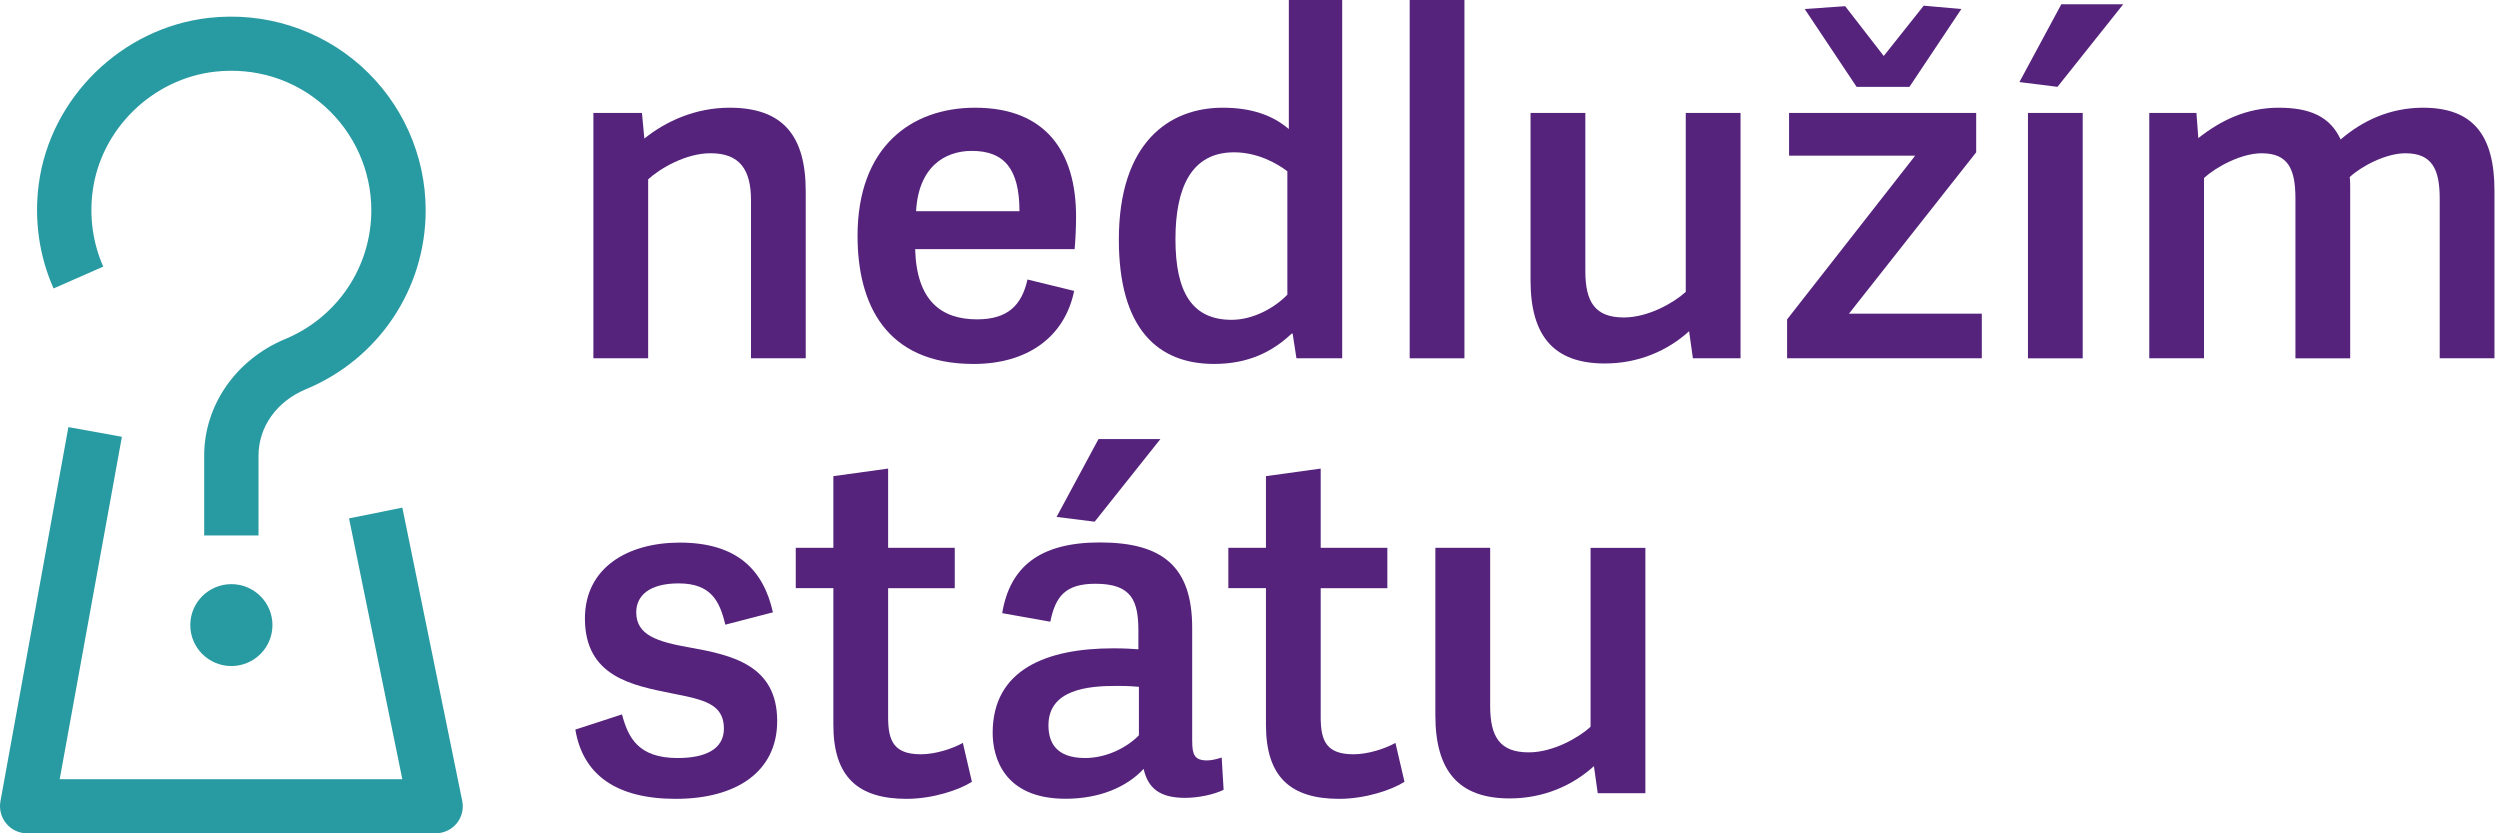
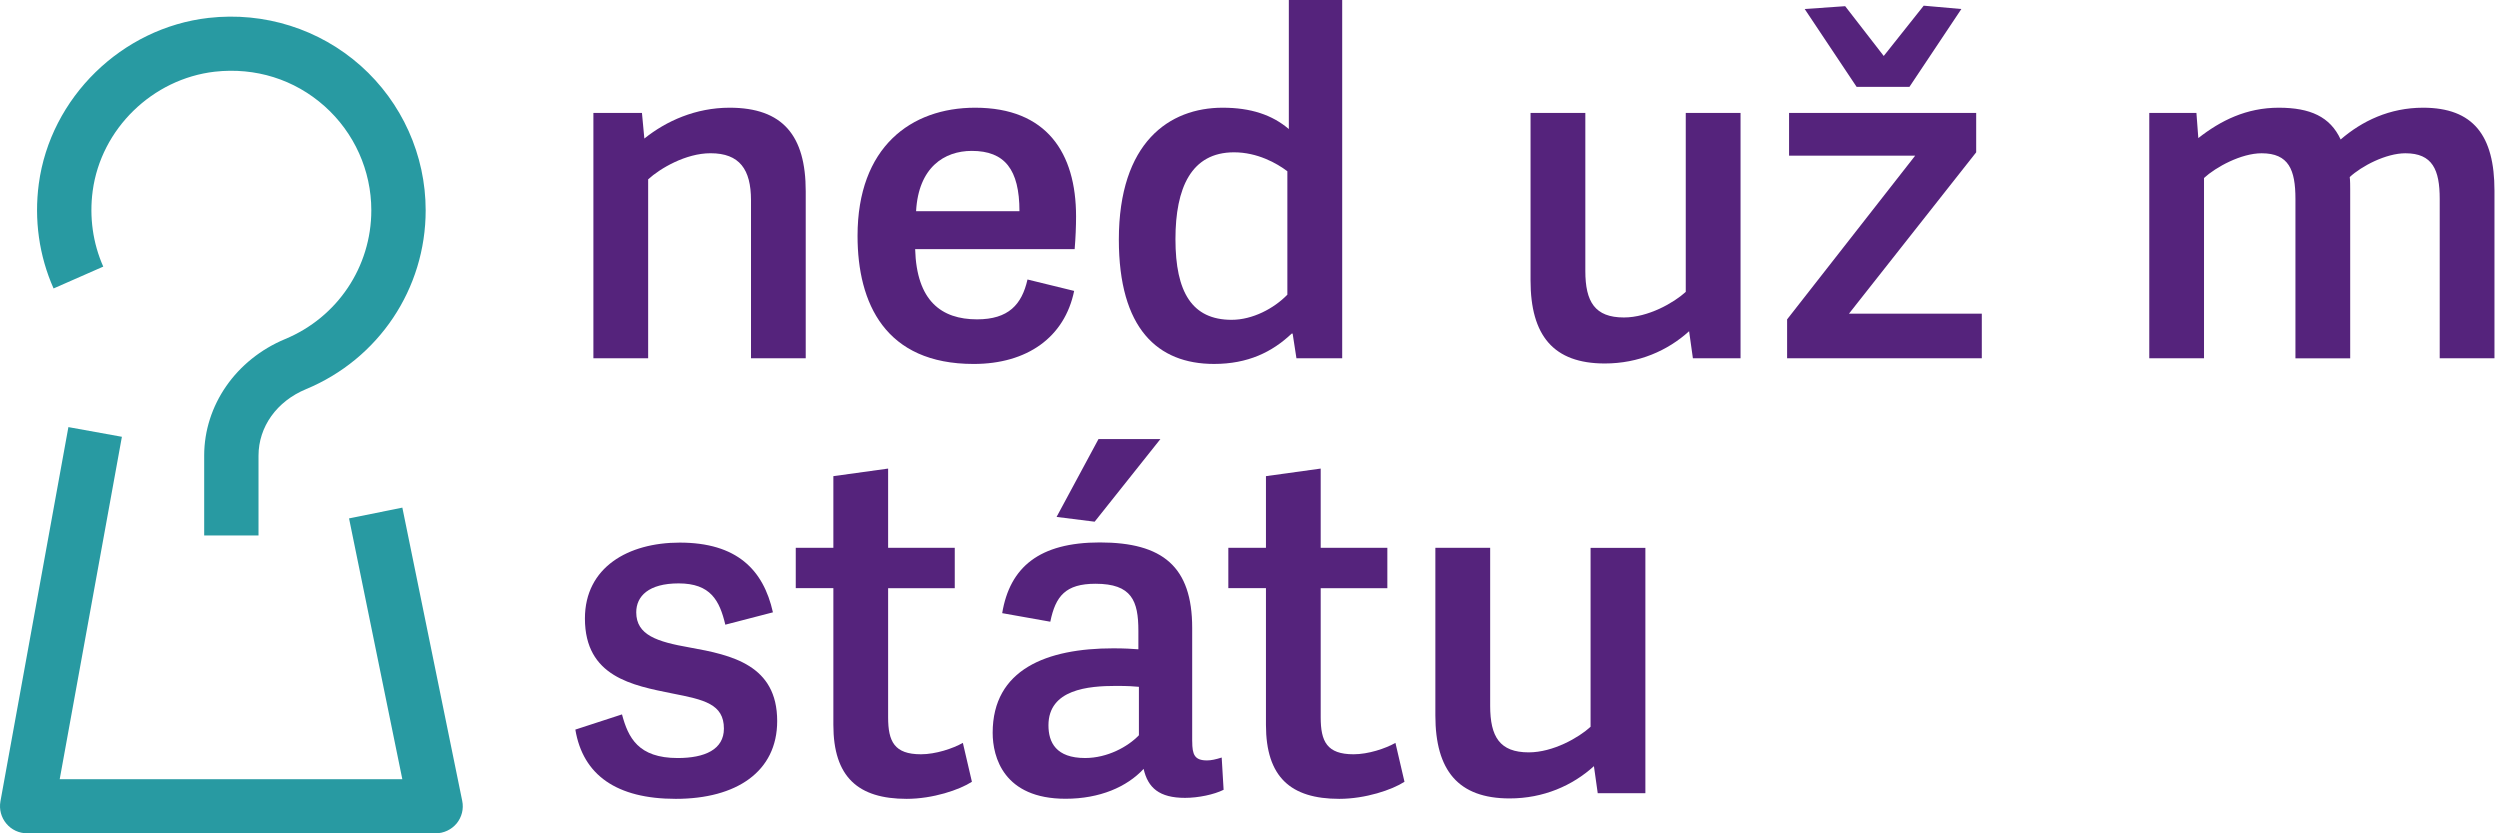
<svg xmlns="http://www.w3.org/2000/svg" width="165" height="55" viewBox="0 0 165 55" fill="none">
  <g clip-path="url(#clip0)">
    <path d="M53.18 23.646H49.566V13.216C49.566 11.181 48.811 10.114 46.896 10.114C45.26 10.114 43.565 11.116 42.778 11.836V23.644H39.164V7.454H42.369L42.527 9.144C43.971 7.984 45.92 7.109 48.152 7.109C51.673 7.109 53.178 8.956 53.178 12.621V23.646H53.18Z" fill="#55237C" />
    <path d="M56.598 15.565C56.598 9.709 60.119 7.109 64.359 7.109C69.074 7.109 71.02 10.084 71.02 14.283C71.02 14.941 70.99 15.69 70.927 16.443H60.4C60.495 19.857 62.127 21.077 64.485 21.077C66.558 21.077 67.439 20.107 67.815 18.447L70.894 19.2C70.265 22.269 67.782 24.021 64.264 24.021C58.421 24.024 56.598 20.015 56.598 15.565ZM67.284 13.938C67.284 11.181 66.308 9.959 64.139 9.959C62.316 9.959 60.618 11.053 60.462 13.938H67.284Z" fill="#55237C" />
    <path d="M88.582 23.645H85.565L85.314 22.016H85.252C83.963 23.238 82.36 24.02 80.128 24.02C76.389 24.02 73.844 21.671 73.844 15.817C73.844 9.396 77.174 7.109 80.695 7.109C82.548 7.109 83.963 7.579 85.063 8.518V0H88.585V23.645H88.582ZM84.968 11.305C84.276 10.776 82.987 10.053 81.447 10.053C78.618 10.053 77.58 12.403 77.58 15.784C77.58 19.294 78.681 21.108 81.289 21.108C82.674 21.108 84.085 20.356 84.966 19.449V11.305H84.968Z" fill="#55237C" />
-     <path d="M96.653 0H93.039V23.648H96.653V0Z" fill="#55237C" />
    <path d="M101.018 7.453H104.632V17.884C104.632 19.918 105.262 20.953 107.177 20.953C108.78 20.953 110.475 19.983 111.26 19.264V7.453H114.876V23.645H111.731L111.481 21.86C110.066 23.145 108.15 23.99 105.916 23.99C102.523 23.99 101.016 22.14 101.016 18.511V7.453H101.018Z" fill="#55237C" />
    <path d="M122.032 20.701H130.799V23.646H117.949V21.079L126.403 10.273H118.078V7.454H130.428V10.053L122.032 20.701ZM121.781 0.408L124.327 3.694L126.965 0.375L129.45 0.595L126.024 5.732H122.536L119.11 0.595L121.781 0.408Z" fill="#55237C" />
-     <path d="M135.794 5.732L133.281 5.417L136.047 0.283H140.132L135.794 5.732ZM137.459 23.649H133.845V7.454H137.459V23.649Z" fill="#55237C" />
    <path d="M145.465 23.646H141.852V7.454H144.964L145.089 9.114C146.567 7.954 148.264 7.109 150.398 7.109C152.472 7.109 153.791 7.704 154.483 9.206C155.898 7.984 157.721 7.109 159.92 7.109C163.25 7.109 164.635 8.956 164.635 12.588V23.644H161.021V13.123C161.021 11.211 160.55 10.116 158.759 10.116C157.47 10.116 155.868 10.961 155.083 11.684C155.113 11.934 155.113 12.246 155.113 12.528V23.649H151.499V13.123C151.499 11.211 151.06 10.116 149.267 10.116C147.918 10.116 146.253 11.024 145.465 11.746V23.646Z" fill="#55237C" />
    <path d="M51.013 40.414L47.871 41.229C47.492 39.632 46.898 38.504 44.789 38.504C42.81 38.504 41.992 39.349 41.992 40.414C41.992 41.919 43.374 42.356 45.513 42.733C48.309 43.233 51.294 43.893 51.294 47.588C51.294 50.94 48.59 52.724 44.603 52.724C40.703 52.724 38.474 51.16 37.973 48.153L41.052 47.15C41.461 48.685 42.123 50.03 44.729 50.03C46.519 50.03 47.778 49.467 47.778 48.087C47.778 46.46 46.459 46.178 44.385 45.771C41.747 45.238 38.605 44.673 38.605 40.821C38.605 37.44 41.464 35.812 44.859 35.812C48.626 35.812 50.383 37.597 51.013 40.414Z" fill="#55237C" />
    <path d="M64.146 51.597C63.328 52.129 61.568 52.724 59.84 52.724C56.635 52.724 55.002 51.285 55.002 47.84V38.817H52.52V36.155H55.002V31.426L58.616 30.926V36.157H63.014V38.819H58.616V47.341C58.616 48.938 59.025 49.782 60.782 49.782C61.755 49.782 62.886 49.405 63.549 49.03L64.146 51.597Z" fill="#55237C" />
    <path d="M78.687 48.934C78.687 49.809 78.845 50.187 79.66 50.187C79.943 50.187 80.226 50.124 80.632 49.997L80.758 52.126C80.131 52.439 79.093 52.659 78.213 52.659C76.517 52.659 75.763 52.001 75.479 50.746C74.378 51.936 72.588 52.718 70.326 52.718C66.24 52.718 65.516 49.964 65.516 48.364C65.516 44.17 69.099 42.79 73.468 42.79C74.223 42.79 74.695 42.82 75.133 42.853V41.63C75.133 39.656 74.695 38.528 72.304 38.528C70.326 38.528 69.666 39.343 69.32 41.033L66.145 40.468C66.649 37.431 68.598 35.801 72.588 35.801C76.736 35.801 78.684 37.398 78.684 41.438V48.934H78.687ZM75.168 45.33C74.855 45.3 74.476 45.27 73.661 45.27C71.838 45.27 69.198 45.49 69.198 47.87C69.198 49 69.701 50.029 71.617 50.029C73.094 50.029 74.446 49.28 75.168 48.527V45.33ZM72.247 34.432L69.734 34.117L72.5 28.98H76.585L72.247 34.432Z" fill="#55237C" />
    <path d="M92.696 51.597C91.879 52.129 90.118 52.724 88.39 52.724C85.185 52.724 83.553 51.285 83.553 47.84V38.817H81.07V36.155H83.553V31.426L87.166 30.926V36.157H91.565V38.819H87.166V47.341C87.166 48.938 87.575 49.782 89.333 49.782C90.306 49.782 91.437 49.405 92.099 49.03L92.696 51.597Z" fill="#55237C" />
    <path d="M94.737 36.156H98.351V46.587C98.351 48.621 98.98 49.656 100.896 49.656C102.499 49.656 104.194 48.687 104.978 47.967V36.159H108.595V52.351H105.45L105.199 50.566C103.785 51.851 101.869 52.696 99.635 52.696C96.242 52.696 94.734 50.846 94.734 47.217V36.156H94.737Z" fill="#55237C" />
    <path d="M28.747 54.999H1.794C1.262 54.999 0.755 54.766 0.417 54.356C0.077 53.951 -0.065 53.413 0.028 52.892L4.514 28.189L8.045 28.828L3.941 51.425H26.553L23.037 34.214L26.555 33.503L30.507 52.859C30.616 53.386 30.48 53.929 30.139 54.347C29.796 54.758 29.286 54.999 28.747 54.999Z" fill="#289AA2" />
-     <path d="M17.982 41.256C17.982 42.747 16.769 43.958 15.27 43.958C13.771 43.958 12.559 42.749 12.559 41.256C12.559 39.764 13.771 38.553 15.27 38.553C16.769 38.553 17.982 39.764 17.982 41.256Z" fill="#289AA2" />
    <path d="M17.062 35.341H13.476V30.072C13.476 26.75 15.574 23.729 18.817 22.379C22.273 20.945 24.507 17.609 24.507 13.877C24.507 11.258 23.382 8.754 21.42 7.007C19.43 5.236 16.858 4.435 14.179 4.731C10.055 5.204 6.665 8.512 6.117 12.603C5.888 14.32 6.128 16.045 6.815 17.596L3.536 19.038C2.58 16.889 2.245 14.499 2.561 12.13C3.324 6.44 8.039 1.833 13.77 1.181C17.449 0.765 21.082 1.92 23.807 4.34C26.529 6.763 28.094 10.24 28.094 13.88C28.094 19.06 24.995 23.694 20.196 25.685C18.264 26.486 17.062 28.17 17.062 30.074V35.341Z" fill="#289AA2" />
  </g>
  <defs>
    <clipPath id="clip0">
      <rect width="165" height="55" fill="white" />
    </clipPath>
  </defs>
</svg>